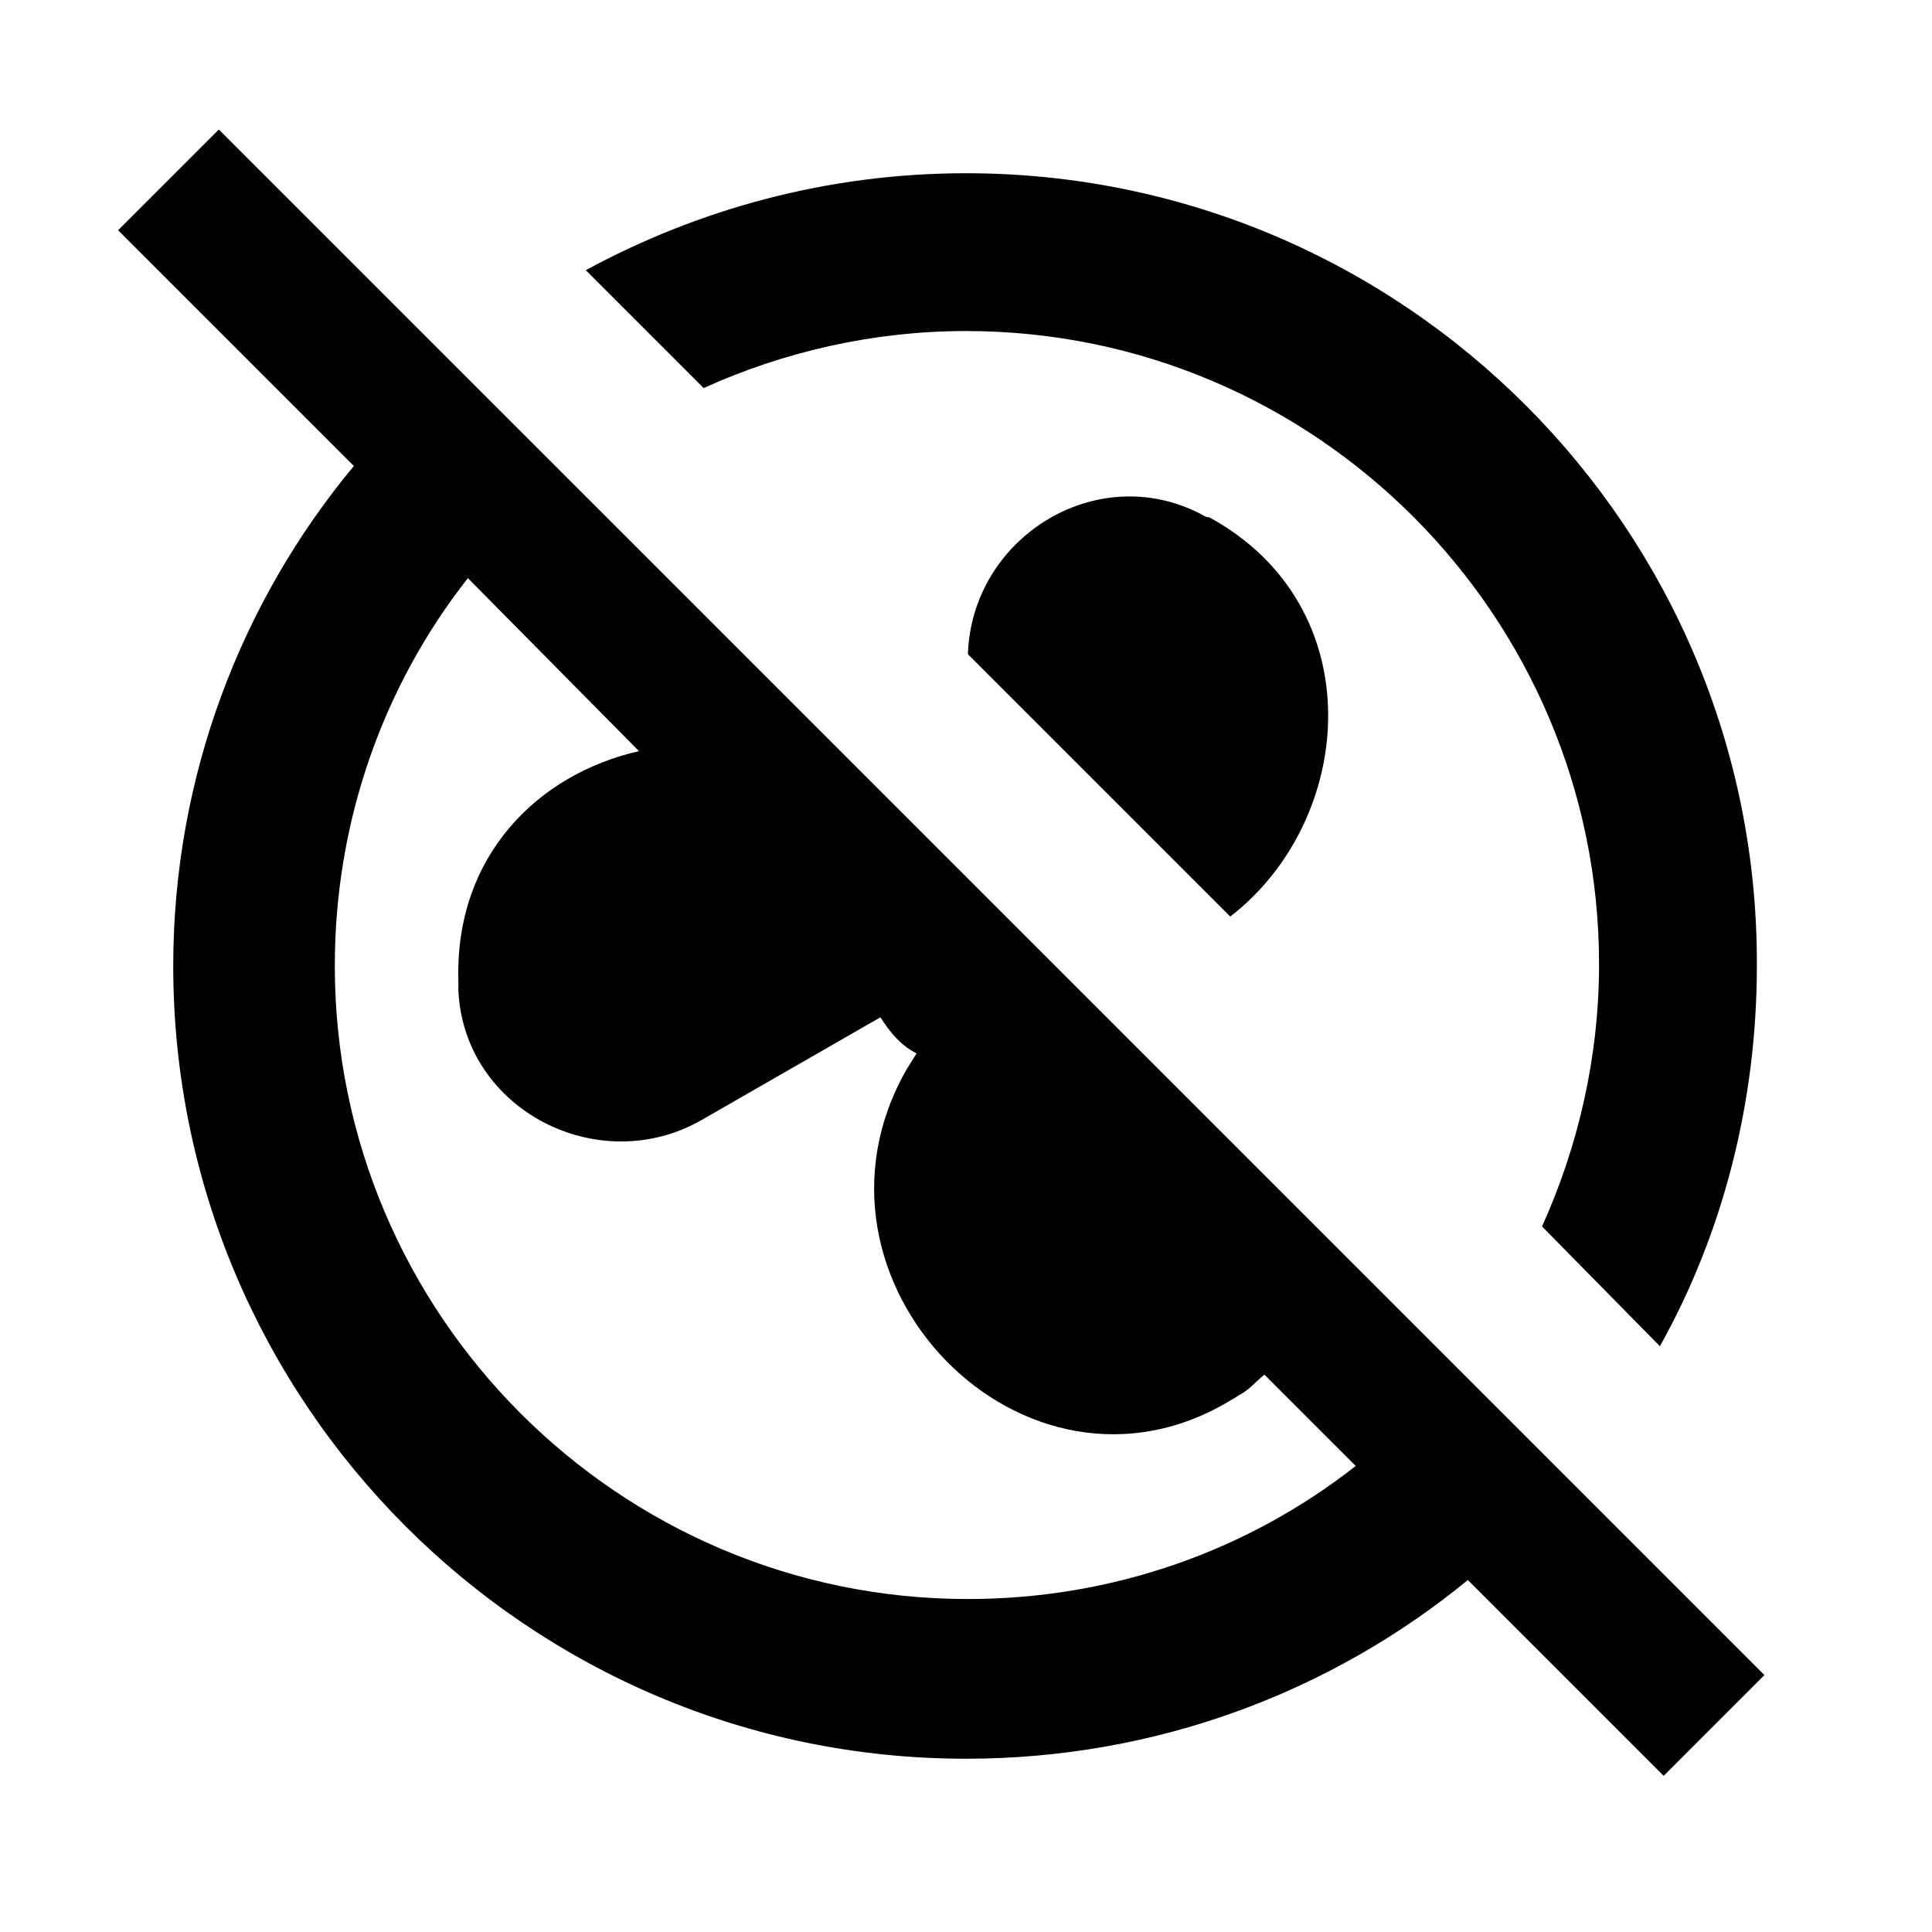
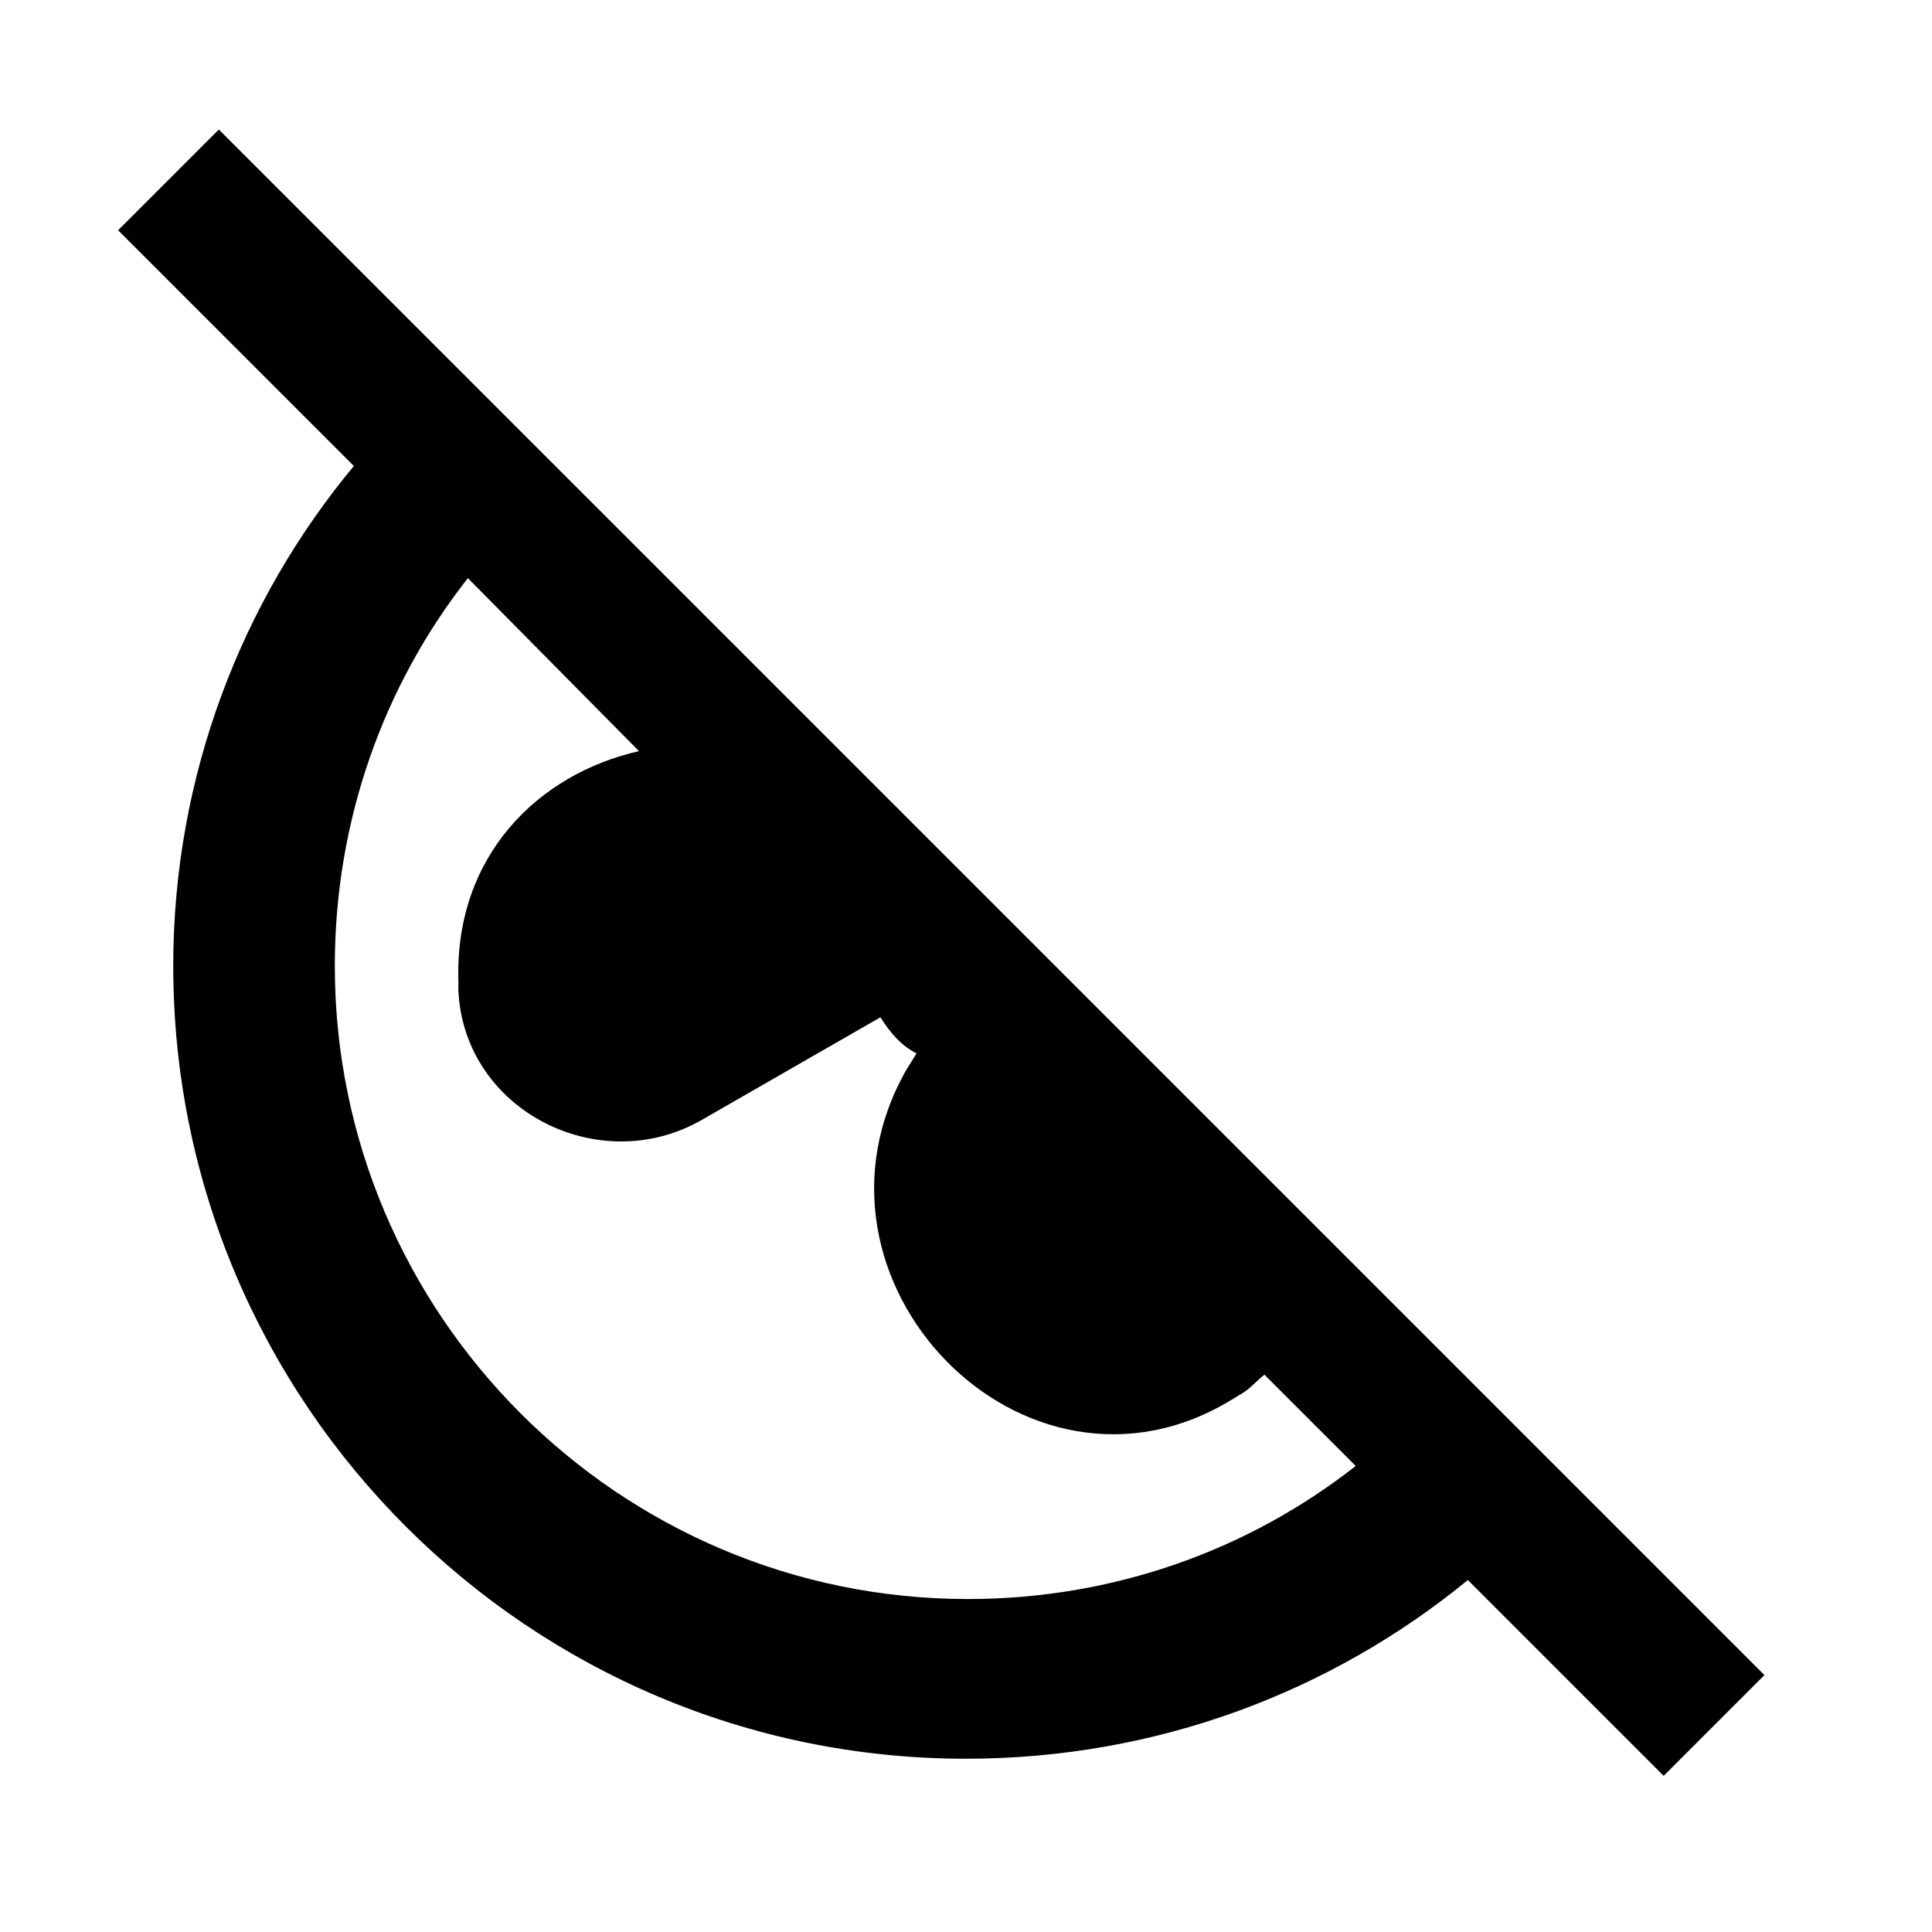
<svg xmlns="http://www.w3.org/2000/svg" fill="#000000" width="800px" height="800px" version="1.1" viewBox="144 144 512 512">
  <g>
-     <path d="m461.97 280.09c-27.711-14.105-60.457 6.551-61.465 37.281l69.527 69.527c33.25-25.695 37.785-82.121-5.543-105.8-1.012-0.004-1.512-0.508-2.519-1.008z" />
-     <path d="m583.89 500.76c16.625-29.727 25.695-64.488 25.695-100.76 0.5-115.88-93.711-210.09-209.59-210.09-36.777 0-71.039 9.574-100.76 25.695l31.234 31.234c21.16-9.574 44.84-15.113 69.527-15.113 92.699 0 167.77 75.57 167.77 167.77 0 24.688-5.543 48.367-15.113 69.527z" />
    <path d="m175.3 205.02 62.473 62.473c-29.727 35.77-47.863 82.121-47.863 132.5 0 115.88 94.211 210.09 210.09 210.09 50.383 0 96.73-17.633 133-47.359l51.891 51.891 26.703-26.703-409.6-409.59zm138.04 138.04c-26.703 6.047-48.871 27.711-47.863 60.961v2.519c1.512 31.738 37.281 49.879 64.488 34.258l47.359-27.207c2.519 4.031 5.543 7.559 9.574 9.574l-2.519 4.031c-32.246 55.926 31.234 121.42 86.148 87.664 1.008-0.504 1.512-1.008 2.519-1.512 2.519-1.512 4.031-3.527 6.047-5.039l24.184 24.184c-28.215 22.168-63.984 35.266-102.78 35.266-92.699 0-167.77-75.57-167.77-167.77 0-38.793 13.098-74.562 35.266-102.78z" />
  </g>
</svg>